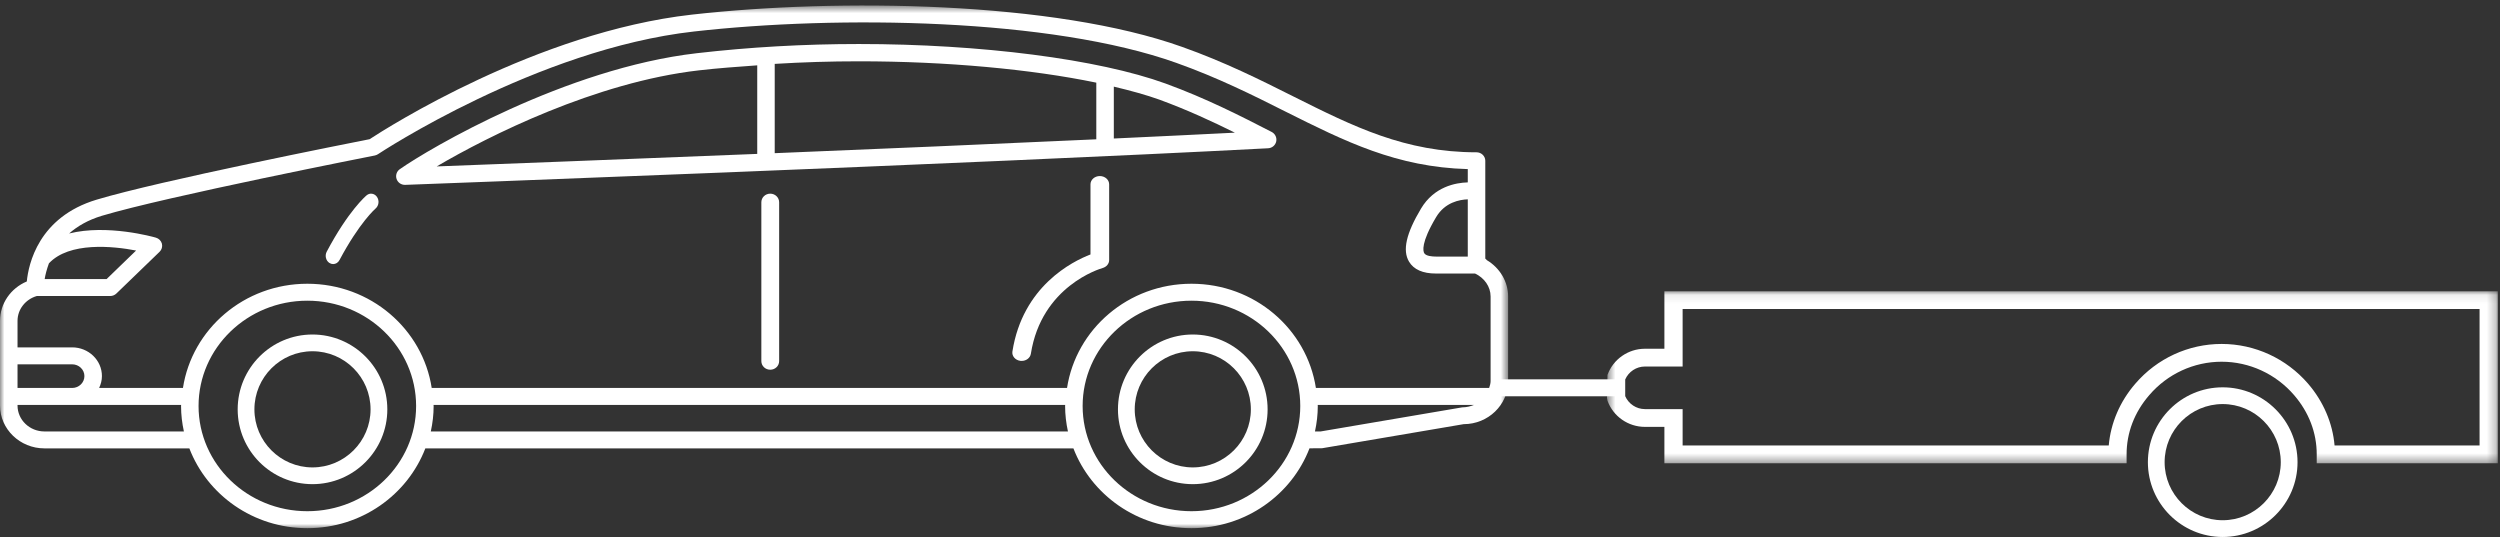
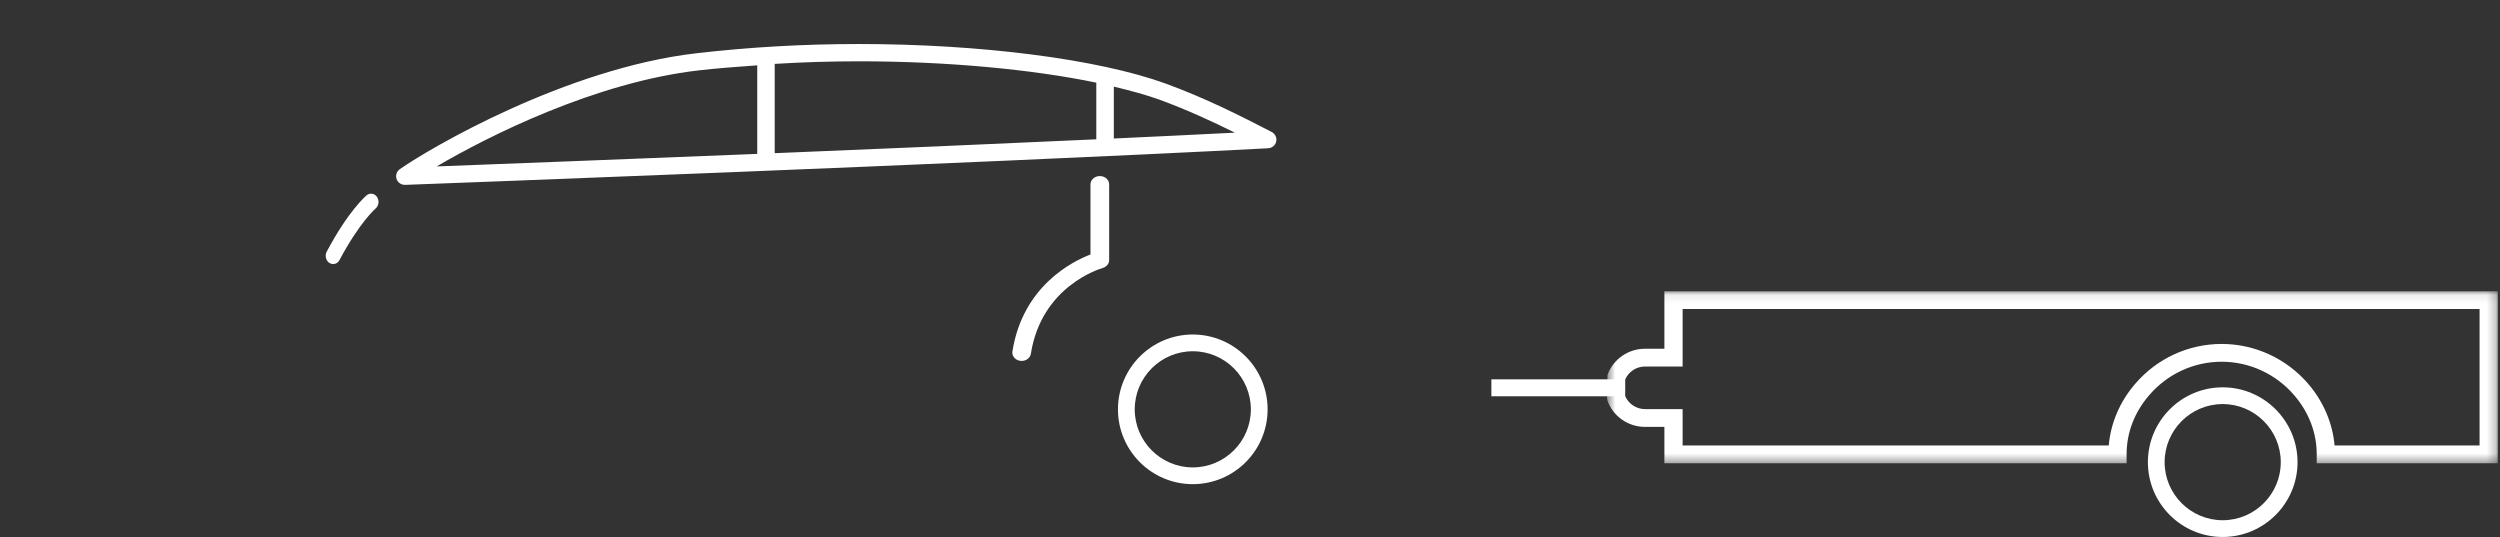
<svg xmlns="http://www.w3.org/2000/svg" xmlns:xlink="http://www.w3.org/1999/xlink" width="284px" height="61px" viewBox="0 0 284 61">
  <rect x="0" y="0" width="284" height="61" fill="#333333" stroke="none" />
  <title>Group-23</title>
  <desc>Created with Sketch.</desc>
  <defs>
-     <polygon id="path-1" points="0.001 0.626 171.323 0.626 171.323 60 0.001 60" />
    <polygon id="path-3" points="0.552 0.087 101.748 0.087 101.748 19.627 0.552 19.627" />
    <polygon id="path-5" points="0 59.375 283.491 59.375 283.491 0 0 0" />
  </defs>
  <g id="Page-1" stroke="none" stroke-width="1" fill="none" fill-rule="evenodd">
    <g id="Кейс-Магистраль" transform="translate(-639, -1809)">
      <g id="Group-23" transform="translate(639, 1809)">
-         <path d="M35.497,53.098 C31.861,53.098 28.901,50.138 28.901,46.504 C28.901,42.862 31.861,39.902 35.497,39.902 C39.136,39.902 42.096,42.862 42.096,46.504 C42.096,50.138 39.136,53.098 35.497,53.098 M35.497,38 C30.808,38 27,41.815 27,46.504 C27,51.191 30.808,55 35.497,55 C40.183,55 44,51.191 44,46.504 C44,41.815 40.183,38 35.497,38" id="Fill-1" fill="#FFFFFF" fill-rule="nonzero" />
        <path d="M135.5,53.098 C131.865,53.098 128.905,50.138 128.905,46.504 C128.905,42.862 131.865,39.902 135.5,39.902 C139.138,39.902 142.098,42.862 142.098,46.504 C142.098,50.138 139.138,53.098 135.5,53.098 M135.5,38 C130.813,38 127,41.815 127,46.504 C127,51.191 130.813,55 135.5,55 C140.19,55 144,51.191 144,46.504 C144,41.815 140.19,38 135.5,38" id="Fill-3" fill="#FFFFFF" fill-rule="nonzero" />
        <g id="Group-7">
          <g id="Fill-5-Clipped">
            <mask id="mask-2" fill="white">
              <use xlink:href="#path-1" />
            </mask>
            <g id="path-1" />
-             <path d="M166.104,46.276 L150.026,49.013 L149.379,49.013 C149.583,48.076 149.701,47.113 149.701,46.121 C149.701,46.076 149.689,46.041 149.689,45.999 L167.445,45.999 C167.04,46.167 166.597,46.27 166.104,46.276 L166.104,46.276 Z M135.349,58.073 C128.531,58.073 122.987,52.716 122.987,46.121 C122.987,39.524 128.531,34.159 135.349,34.159 C142.166,34.159 147.71,39.524 147.71,46.121 C147.71,52.716 142.166,58.073 135.349,58.073 L135.349,58.073 Z M48.939,49.013 C49.143,48.076 49.261,47.113 49.261,46.121 C49.261,46.076 49.246,46.041 49.246,45.999 L121.005,45.999 C121.005,46.041 120.996,46.076 120.996,46.121 C120.996,47.113 121.115,48.076 121.318,49.013 L48.939,49.013 Z M34.914,58.073 C28.097,58.073 22.556,52.716 22.556,46.121 C22.556,39.524 28.097,34.159 34.914,34.159 C41.732,34.159 47.27,39.524 47.27,46.121 C47.27,52.716 41.732,58.073 34.914,58.073 L34.914,58.073 Z M5.049,49.013 C3.362,49.013 1.991,47.693 1.991,46.067 L1.991,45.999 L7.146,45.999 L8.197,45.999 L20.577,45.999 C20.577,46.041 20.568,46.076 20.568,46.121 C20.568,47.113 20.686,48.076 20.89,49.013 L5.049,49.013 Z M1.991,44.073 L1.991,41.387 L8.197,41.387 C8.965,41.387 9.589,41.987 9.589,42.724 C9.589,43.467 8.965,44.073 8.197,44.073 L7.146,44.073 L1.991,44.073 Z M4.183,33.627 L12.522,33.627 C12.785,33.627 13.036,33.524 13.222,33.344 L18.131,28.601 C18.376,28.364 18.476,28.019 18.394,27.684 C18.305,27.356 18.048,27.096 17.714,26.999 C17.416,26.91 12.164,25.441 7.855,26.524 C8.77,25.713 9.976,24.996 11.574,24.513 C18.914,22.316 42.346,17.71 42.579,17.664 C42.709,17.636 42.839,17.584 42.943,17.513 C43.123,17.393 61.002,5.581 78.834,3.579 C95.236,1.724 119.369,2.064 133.615,7.136 C138.35,8.824 142.267,10.781 146.053,12.687 C152.788,16.056 158.645,18.99 166.739,19.21 L166.739,20.719 C165.374,20.756 162.919,21.193 161.425,23.699 C159.735,26.53 159.304,28.444 160.066,29.724 C160.601,30.619 161.629,31.073 163.123,31.073 L167.569,31.073 C168.611,31.564 169.332,32.55 169.332,33.684 L169.332,43.301 C169.332,43.573 169.243,43.824 169.167,44.073 L149.486,44.073 C148.455,37.387 142.535,32.233 135.349,32.233 C128.162,32.233 122.243,37.387 121.215,44.073 L49.042,44.073 C48.014,37.387 42.101,32.233 34.914,32.233 C27.728,32.233 21.811,37.387 20.783,44.073 L11.26,44.073 C11.455,43.659 11.579,43.204 11.579,42.724 C11.579,40.921 10.061,39.461 8.197,39.461 L1.991,39.461 L1.991,36.447 C1.991,35.144 2.892,34.001 4.183,33.627 L4.183,33.627 Z M5.557,29.916 C7.872,27.447 12.841,27.956 15.461,28.461 L12.111,31.701 L5.075,31.701 C5.149,31.224 5.306,30.607 5.557,29.916 L5.557,29.916 Z M163.123,29.147 C162.716,29.147 161.992,29.096 161.794,28.761 C161.667,28.544 161.383,27.616 163.147,24.661 C164.148,22.979 165.805,22.679 166.739,22.644 L166.739,29.147 L163.123,29.147 Z M168.904,29.553 C168.851,29.481 168.797,29.43 168.729,29.379 L168.729,18.264 C168.729,17.733 168.283,17.301 167.734,17.301 C159.599,17.301 153.748,14.367 146.966,10.976 C143.126,9.05 139.15,7.056 134.306,5.333 C119.756,0.133 95.225,-0.207 78.598,1.661 C61.008,3.644 43.976,14.51 41.986,15.813 C39.534,16.293 18.143,20.53 10.986,22.679 C4.363,24.661 3.232,30.03 3.046,31.973 C1.218,32.739 0.001,34.487 0.001,36.447 L0.001,46.067 C0.001,48.75 2.266,50.936 5.049,50.936 L21.51,50.936 C23.539,56.21 28.759,60.001 34.914,60.001 C41.07,60.001 46.286,56.21 48.319,50.936 L121.939,50.936 C123.971,56.21 129.193,60.001 135.349,60.001 C141.504,60.001 146.727,56.21 148.759,50.93 L150.194,50.919 L166.275,48.184 C169.057,48.184 171.323,45.993 171.323,43.301 L171.323,33.684 C171.323,31.984 170.372,30.427 168.904,29.553 L168.904,29.553 Z" id="Fill-5" fill="#FFFFFF" fill-rule="nonzero" mask="url(#mask-2)" />
          </g>
        </g>
        <path d="M79.395,7.993 C81.574,7.74 83.799,7.583 86.022,7.423 L86.022,17.483 C69.934,18.132 55.962,18.664 49.61,18.905 C55.523,15.429 67.676,9.337 79.395,7.993 M124.54,9.39 L124.54,15.825 C112.738,16.369 99.875,16.916 88.008,17.401 L88.008,7.257 C91.168,7.065 94.36,6.964 97.561,6.964 C107.521,6.964 117.163,7.863 124.54,9.39 M140.283,15.071 C136.015,15.289 131.361,15.508 126.53,15.735 L126.53,9.841 C128.446,10.297 130.229,10.786 131.729,11.327 C134.892,12.488 137.713,13.797 140.283,15.071 M45.994,21 L46.029,21 C46.666,20.977 109.788,18.641 144.059,16.843 C144.51,16.82 144.884,16.503 144.979,16.069 C145.07,15.636 144.861,15.199 144.463,14.99 C141.008,13.212 137.088,11.202 132.419,9.495 C124.782,6.719 111.424,5 97.561,5 C91.339,5 85.149,5.352 79.163,6.044 C64.289,7.752 48.761,16.869 45.413,19.223 C45.059,19.47 44.912,19.927 45.053,20.337 C45.192,20.735 45.563,21 45.994,21" id="Fill-8" fill="#FFFFFF" fill-rule="nonzero" />
-         <path d="M87.5,22 C86.939,22 86.489,22.438 86.489,22.977 L86.489,41.023 C86.489,41.565 86.939,42 87.5,42 C88.061,42 88.511,41.565 88.511,41.023 L88.511,22.977 C88.511,22.438 88.061,22 87.5,22" id="Fill-10" fill="#FFFFFF" fill-rule="nonzero" />
        <path d="M37.846,30 C38.135,30 38.418,29.835 38.571,29.534 C40.836,25.273 42.648,23.703 42.668,23.686 C43.035,23.371 43.113,22.786 42.826,22.37 C42.543,21.957 42.005,21.879 41.649,22.189 C41.561,22.261 39.57,23.951 37.118,28.586 C36.879,29.032 37.015,29.607 37.417,29.869 C37.552,29.955 37.7,30 37.846,30" id="Fill-12" fill="#FFFFFF" fill-rule="nonzero" />
        <path d="M124.94,20 C124.351,20 123.879,20.422 123.879,20.941 L123.879,28.907 C121.816,29.697 116.171,32.52 115.01,39.933 C114.929,40.442 115.335,40.919 115.913,40.992 C115.964,40.997 116.008,41 116.058,41 C116.584,41 117.03,40.659 117.106,40.187 C118.317,32.495 124.978,30.529 125.258,30.446 C125.695,30.323 126,29.957 126,29.549 L126,20.941 C126,20.422 125.528,20 124.94,20" id="Fill-14" fill="#FFFFFF" fill-rule="nonzero" />
        <path d="M252.497,59.098 C248.861,59.098 245.901,56.138 245.901,52.504 C245.901,48.862 248.861,45.902 252.497,45.902 C256.136,45.902 259.096,48.862 259.096,52.504 C259.096,56.138 256.136,59.098 252.497,59.098 M252.497,44 C247.808,44 244,47.815 244,52.504 C244,57.191 247.808,61 252.497,61 C257.183,61 261,57.191 261,52.504 C261,47.815 257.183,44 252.497,44" id="Fill-16" fill="#FFFFFF" fill-rule="nonzero" />
        <g id="Group-20" transform="translate(182, 33)">
          <g id="Fill-18-Clipped">
            <mask id="mask-4" fill="white">
              <use xlink:href="#path-3" />
            </mask>
            <g id="path-3" />
            <path d="M83.207,17.608 L99.679,17.608 L99.679,2.106 L9.146,2.106 L9.146,8.637 L4.861,8.637 C3.89,8.637 3.011,9.222 2.624,10.108 L2.624,12.003 C3.011,12.889 3.89,13.474 4.861,13.474 L9.146,13.474 L9.146,17.608 L57.554,17.608 C57.773,15.061 58.826,12.6 60.572,10.587 C63.034,7.719 66.609,6.072 70.376,6.072 C74.143,6.072 77.724,7.719 80.198,10.587 C81.938,12.609 82.988,15.069 83.207,17.608 L83.207,17.608 Z M101.75,19.627 L81.18,19.627 L81.18,18.617 C81.18,16.166 80.293,13.838 78.612,11.888 C76.534,9.476 73.531,8.092 70.376,8.092 C67.224,8.092 64.227,9.473 62.158,11.885 C60.468,13.832 59.581,16.16 59.581,18.617 L59.581,19.627 L7.075,19.627 L7.075,15.493 L4.861,15.493 C2.964,15.493 1.254,14.302 0.612,12.525 L0.552,12.191 L0.612,9.586 C1.254,7.812 2.964,6.617 4.861,6.617 L7.075,6.617 L7.075,0.087 L101.75,0.087 L101.75,19.627 Z" id="Fill-18" fill="#FFFFFF" fill-rule="nonzero" mask="url(#mask-4)" />
          </g>
        </g>
        <g id="Fill-21-Clipped" transform="translate(0, 1)">
          <mask id="mask-6" fill="white">
            <use xlink:href="#path-5" />
          </mask>
          <g id="path-5" />
          <polygon id="Fill-21" fill="#FFFFFF" fill-rule="nonzero" mask="url(#mask-6)" points="169.421 44.017 183.468 44.017 183.468 42.092 169.421 42.092" />
        </g>
      </g>
    </g>
  </g>
</svg>